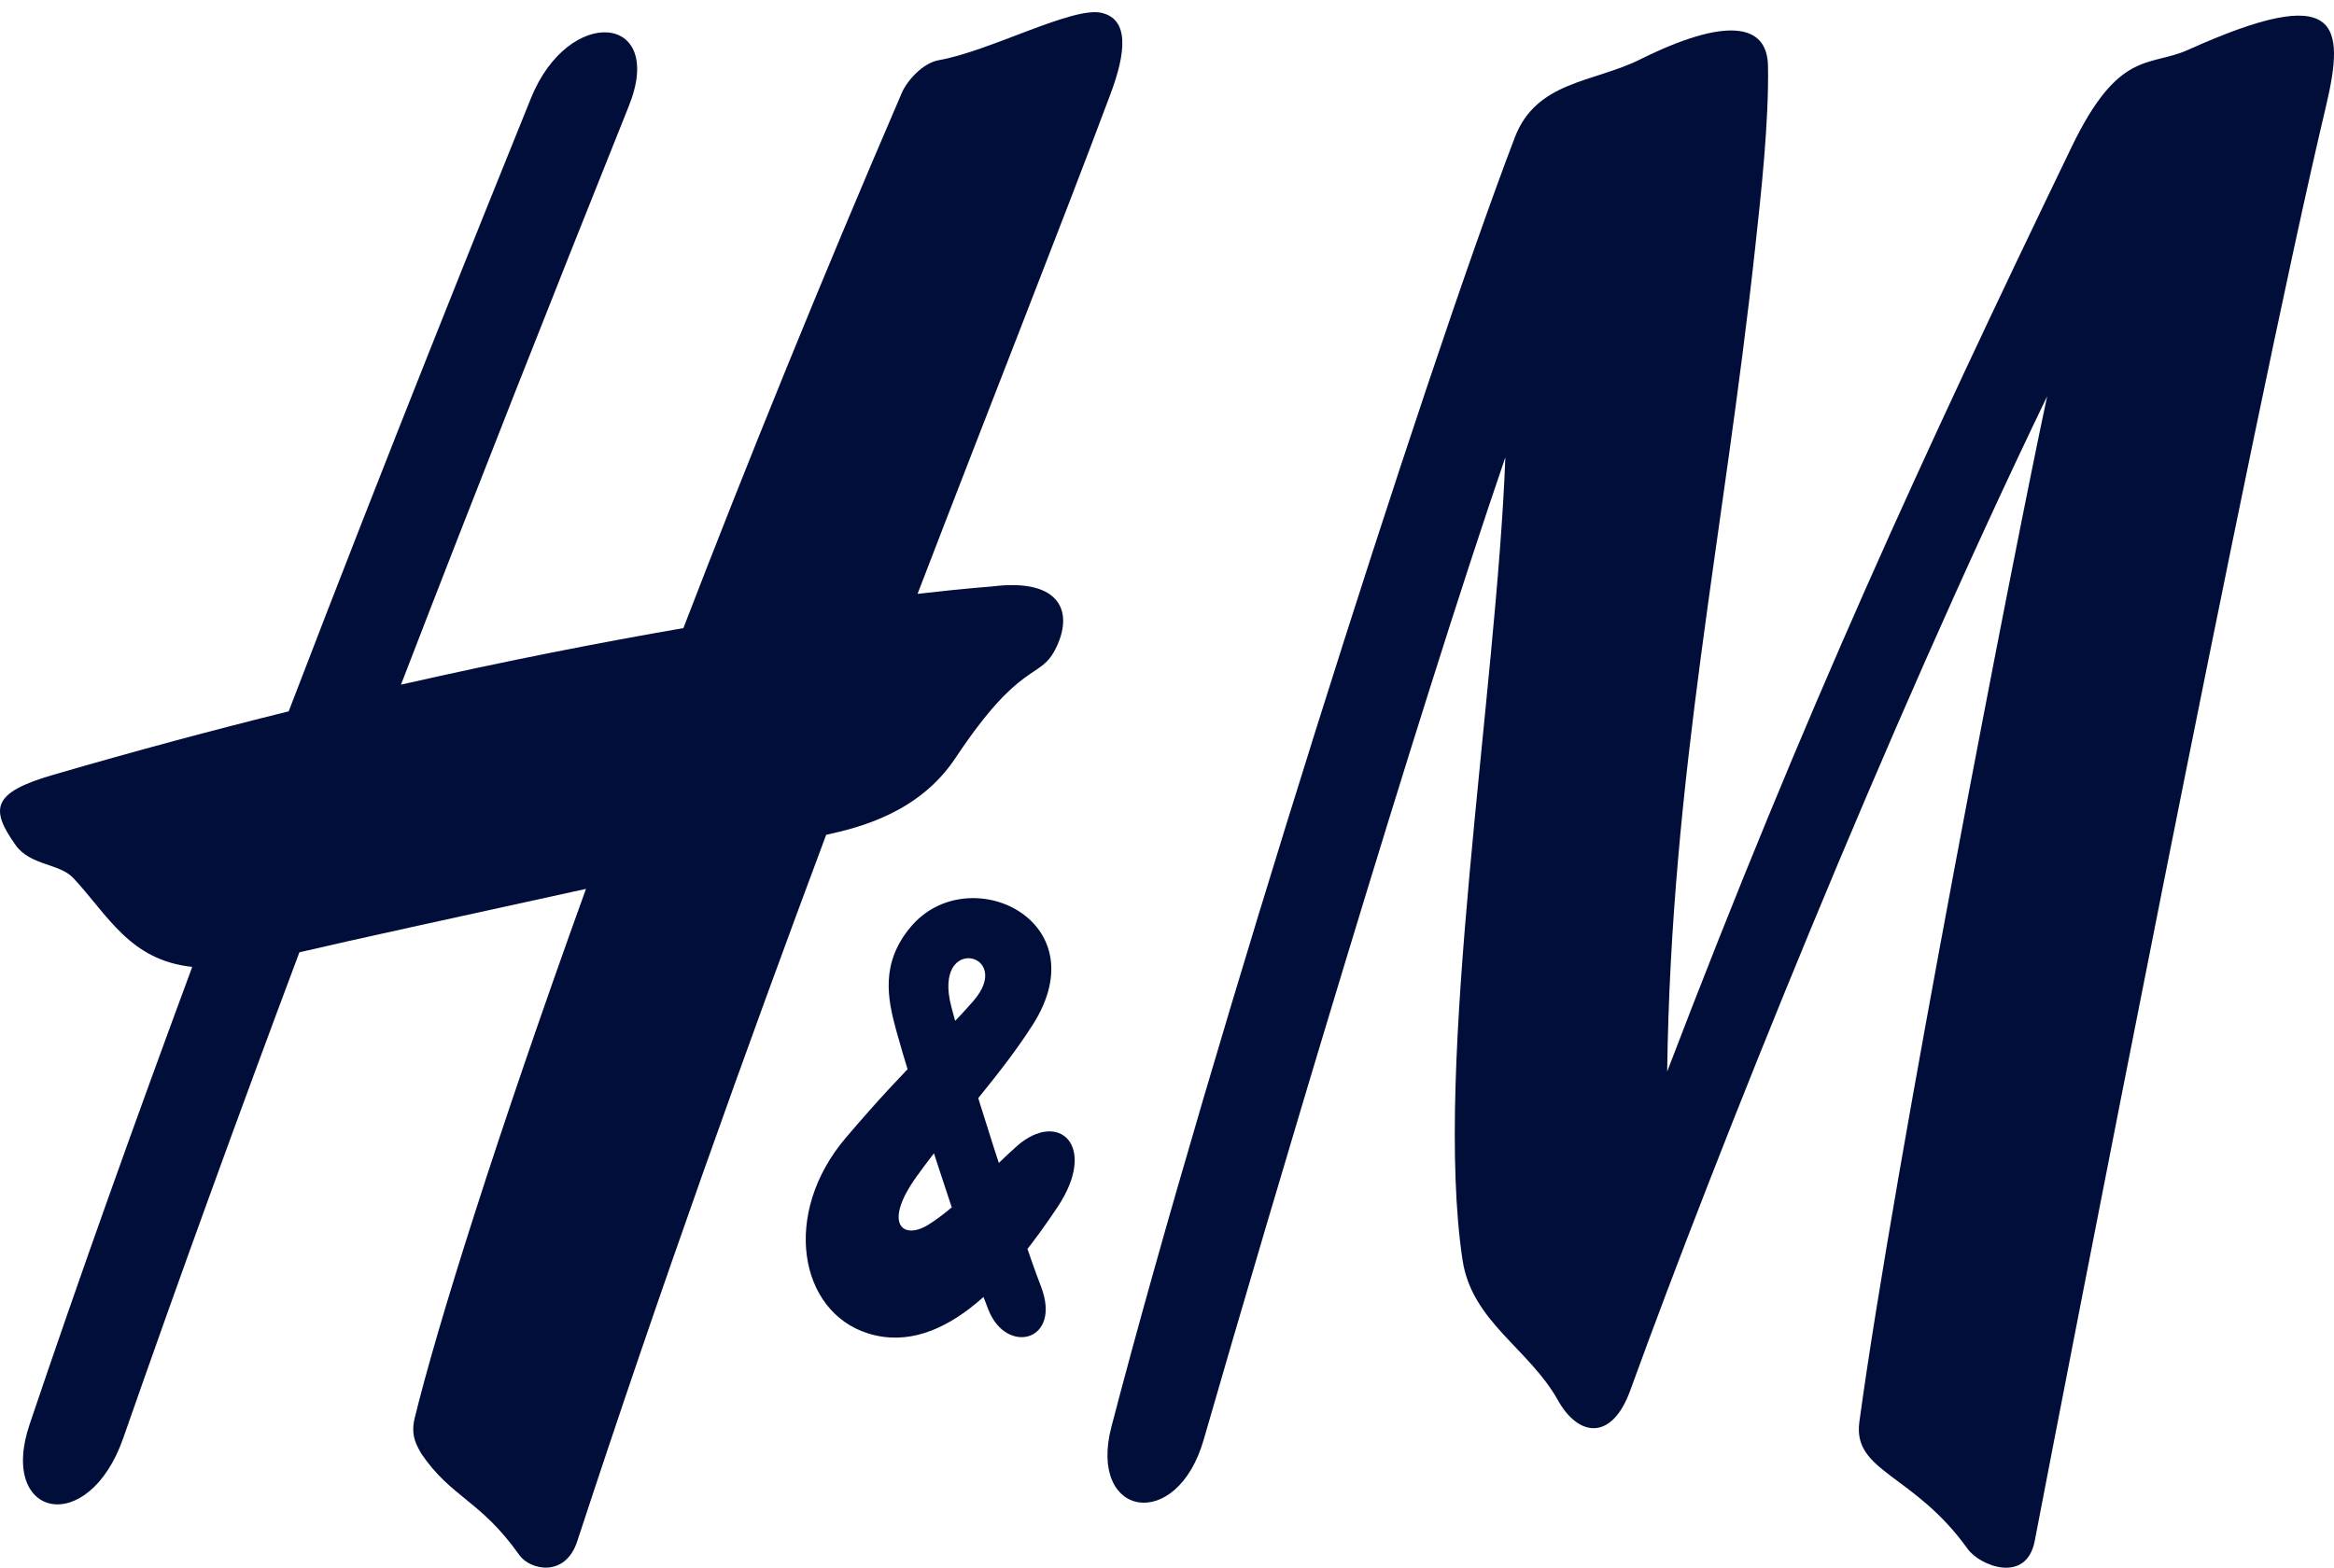
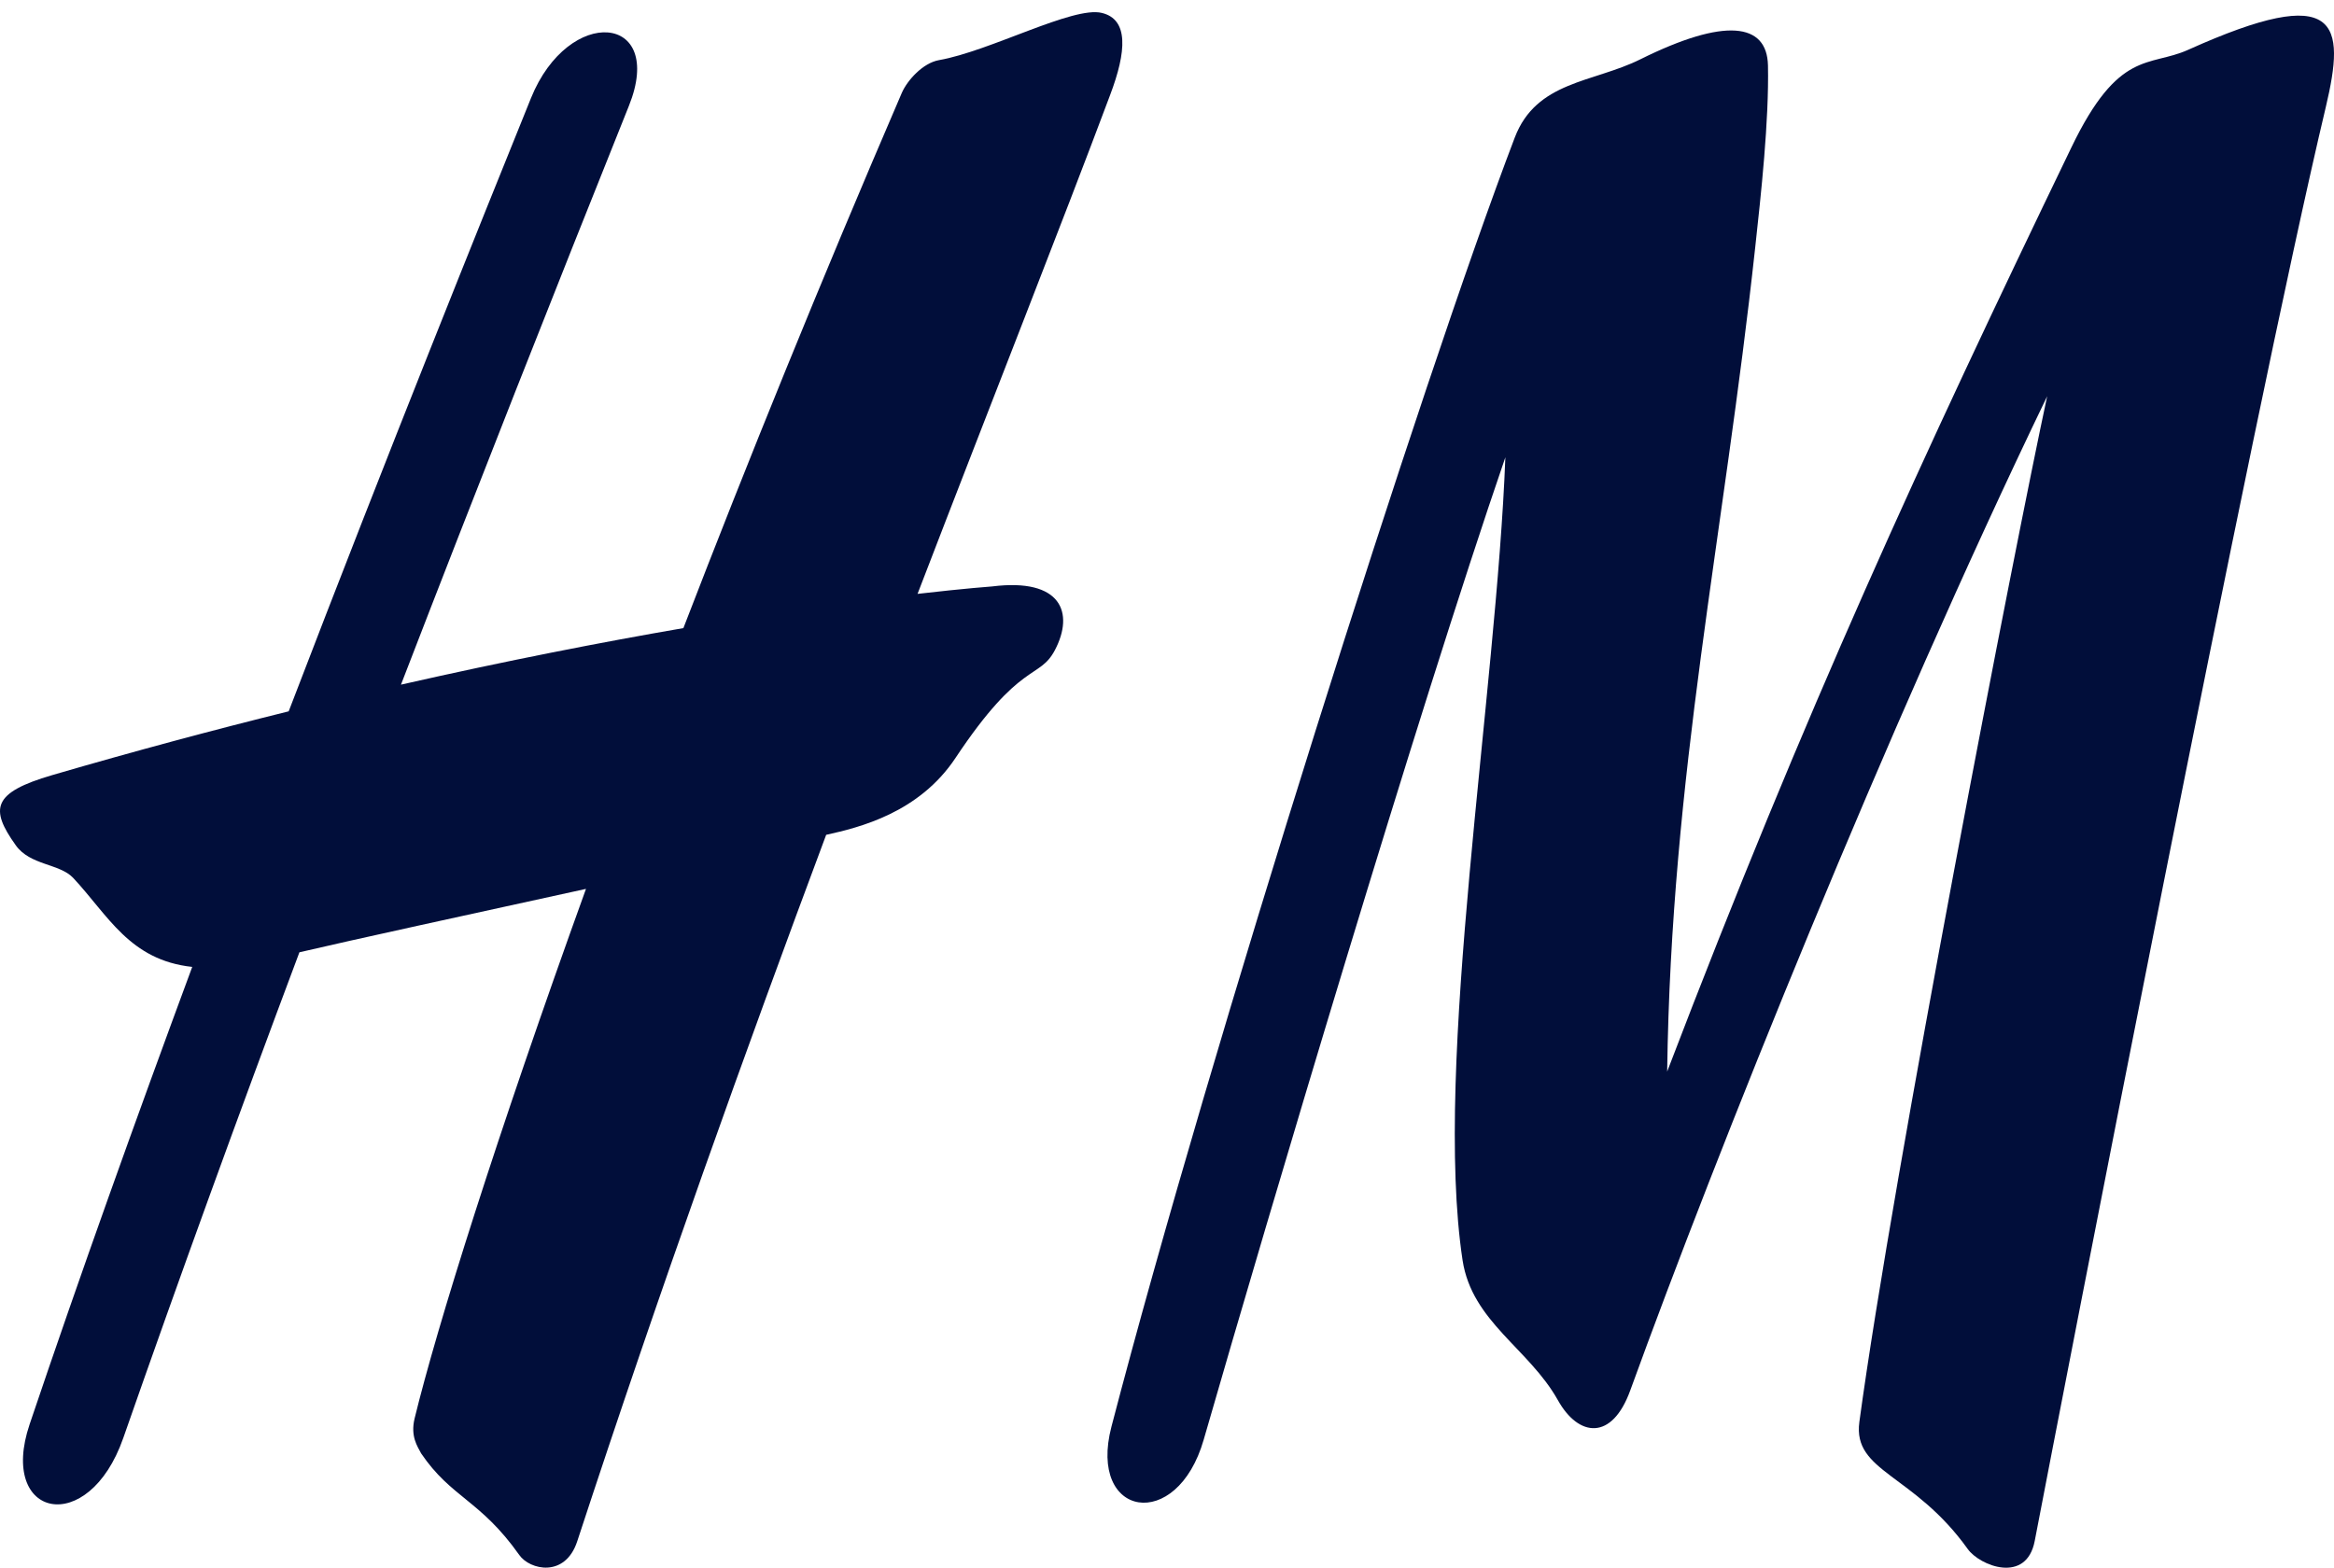
<svg xmlns="http://www.w3.org/2000/svg" width="64" height="43" viewBox="0 0 64 43" fill="none">
  <g clip-path="url(#clip0_1792_2181)">
    <path d="M44.977 1.628C47.301 0.474 48.453 0.625 48.479 1.795C48.51 3.314 48.288 5.334 48.128 6.796C47.265 14.741 45.824 21.234 45.715 29.391C49.512 19.458 52.695 12.553 56.796 4.05C58.098 1.341 58.93 1.847 59.999 1.367C64.163 -0.508 64.318 0.641 63.776 2.933C61.756 11.422 56.584 38.149 55.794 42.264C55.567 43.455 54.286 42.95 53.955 42.485C52.473 40.412 50.799 40.38 50.985 39.002C51.915 32.14 55.262 14.925 56.135 10.868C51.687 20.084 47.074 31.604 44.703 38.136C44.202 39.523 43.287 39.421 42.719 38.406C41.919 36.981 40.364 36.253 40.105 34.568C39.294 29.212 41.035 19.002 41.278 12.543C38.855 19.599 34.789 33.297 33.007 39.486C32.274 42.047 29.825 41.63 30.476 39.134C33.183 28.747 39.015 10.377 41.536 3.773C42.13 2.217 43.685 2.27 44.977 1.628Z" fill="#010E3A" />
    <path d="M30.212 0.354C29.427 0.161 27.149 1.403 25.749 1.649C25.305 1.727 24.881 2.202 24.731 2.541C22.489 7.746 20.48 12.708 18.739 17.228C16.512 17.612 13.909 18.118 10.995 18.779C13.082 13.369 15.19 8.033 17.246 2.901C18.258 0.375 15.593 0.134 14.559 2.693C13.216 6.018 10.7 12.249 7.916 19.511C5.87 20.018 3.701 20.598 1.433 21.26C-0.215 21.741 -0.282 22.184 0.431 23.183C0.823 23.739 1.634 23.683 2.006 24.079C2.967 25.106 3.551 26.335 5.271 26.521C3.737 30.668 2.202 34.946 0.813 39.064C-0.06 41.649 2.425 42.178 3.38 39.443C4.92 35.033 6.542 30.57 8.21 26.12C9.6 25.793 12.963 25.061 16.068 24.381C13.604 31.206 11.982 36.389 11.367 38.913C11.253 39.398 11.444 39.667 11.548 39.865C12.379 41.089 13.17 41.139 14.239 42.651C14.528 43.063 15.5 43.286 15.83 42.27C18.114 35.3 20.464 28.761 22.654 22.898C23.564 22.697 25.201 22.297 26.203 20.786C27.985 18.104 28.497 18.648 28.926 17.832C29.463 16.808 29.107 15.847 27.206 16.085C27.206 16.085 26.488 16.136 25.16 16.289C27.268 10.805 29.112 6.154 30.439 2.609C30.894 1.408 30.951 0.531 30.212 0.354Z" fill="#010E3A" />
-     <path d="M27.103 35.924C27.593 37.177 29.128 36.798 28.544 35.285C27.95 33.744 26.472 29.104 26.085 27.609C25.558 25.595 27.841 26.146 26.684 27.463C25.692 28.595 25.031 29.049 23.197 31.202C21.425 33.28 21.906 35.977 23.802 36.573C25.94 37.245 27.826 34.864 28.993 33.116C30.125 31.424 29.029 30.432 27.888 31.432C27.154 32.075 26.307 33.063 25.45 33.596C24.752 34.024 24.204 33.564 25.134 32.27C26.214 30.772 27.423 29.517 28.322 28.102C30.156 25.218 26.529 23.555 24.969 25.428C24.132 26.427 24.344 27.408 24.571 28.249C24.938 29.597 26.302 33.9 27.103 35.924Z" fill="#010E3A" />
  </g>
  <defs>
    <clipPath id="clip0_1792_2181">
      <rect width="64" height="42.667" fill="white" transform="translate(0 0.333)" />
    </clipPath>
  </defs>
</svg>